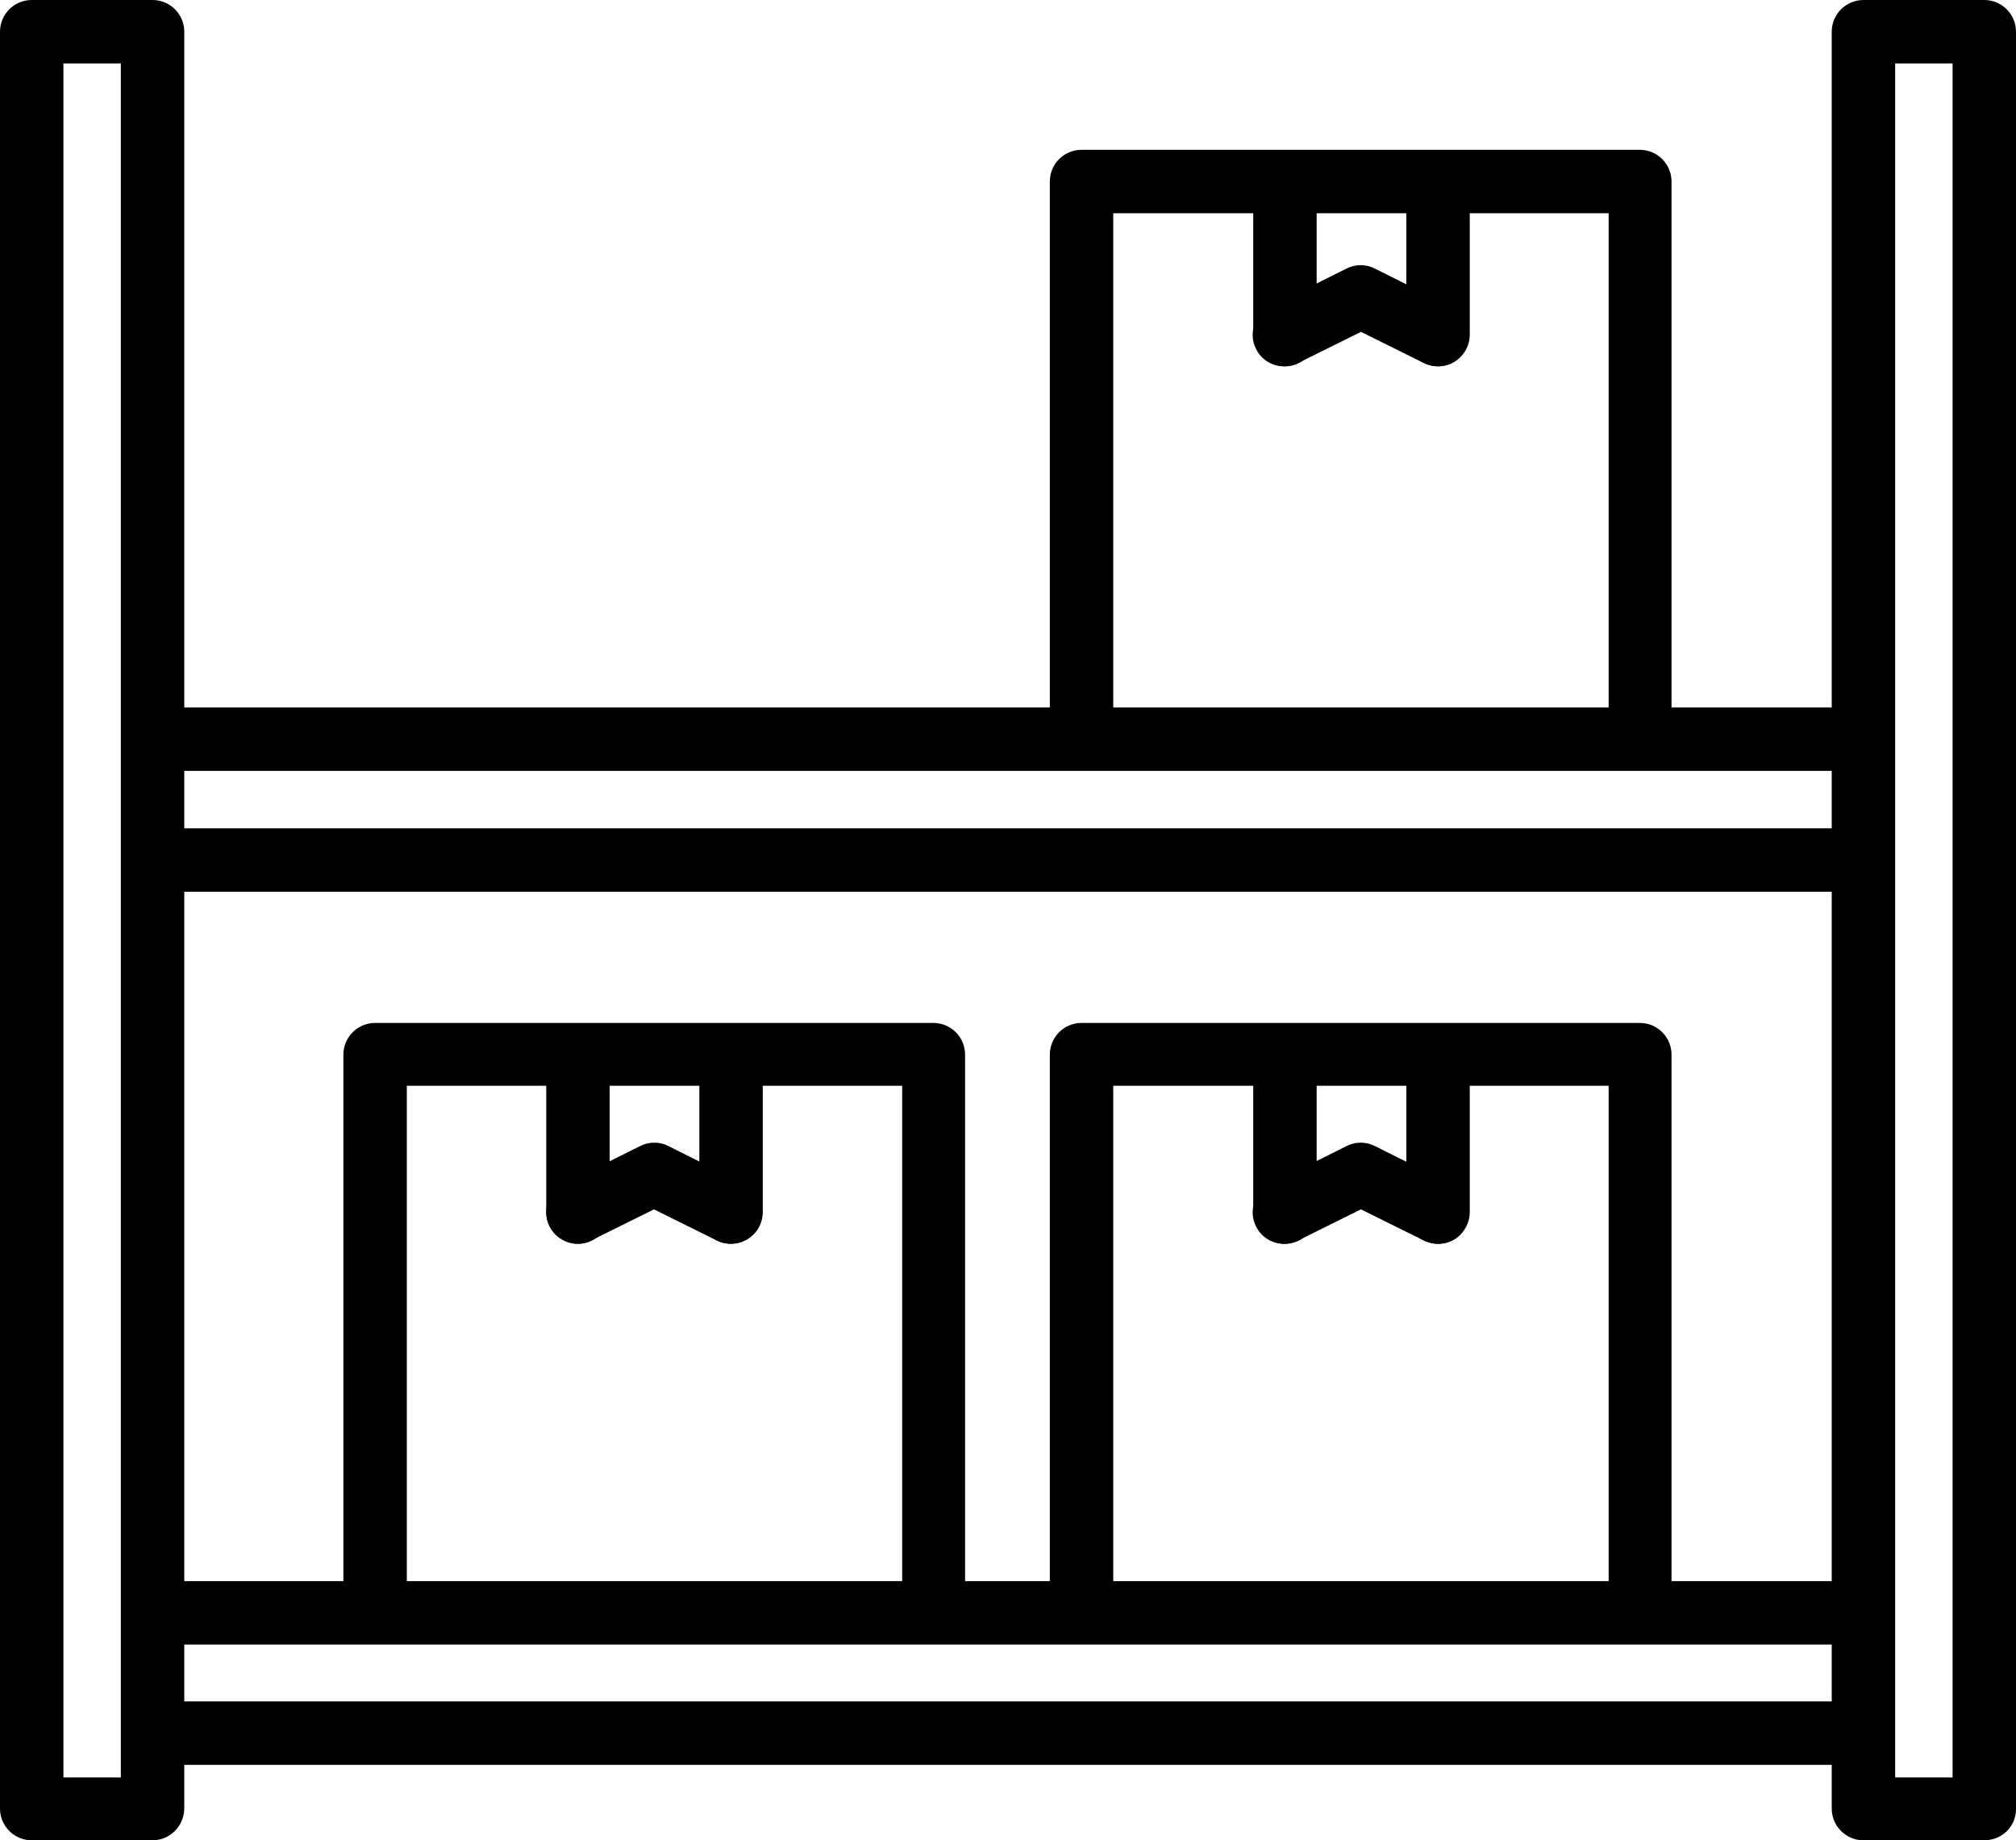
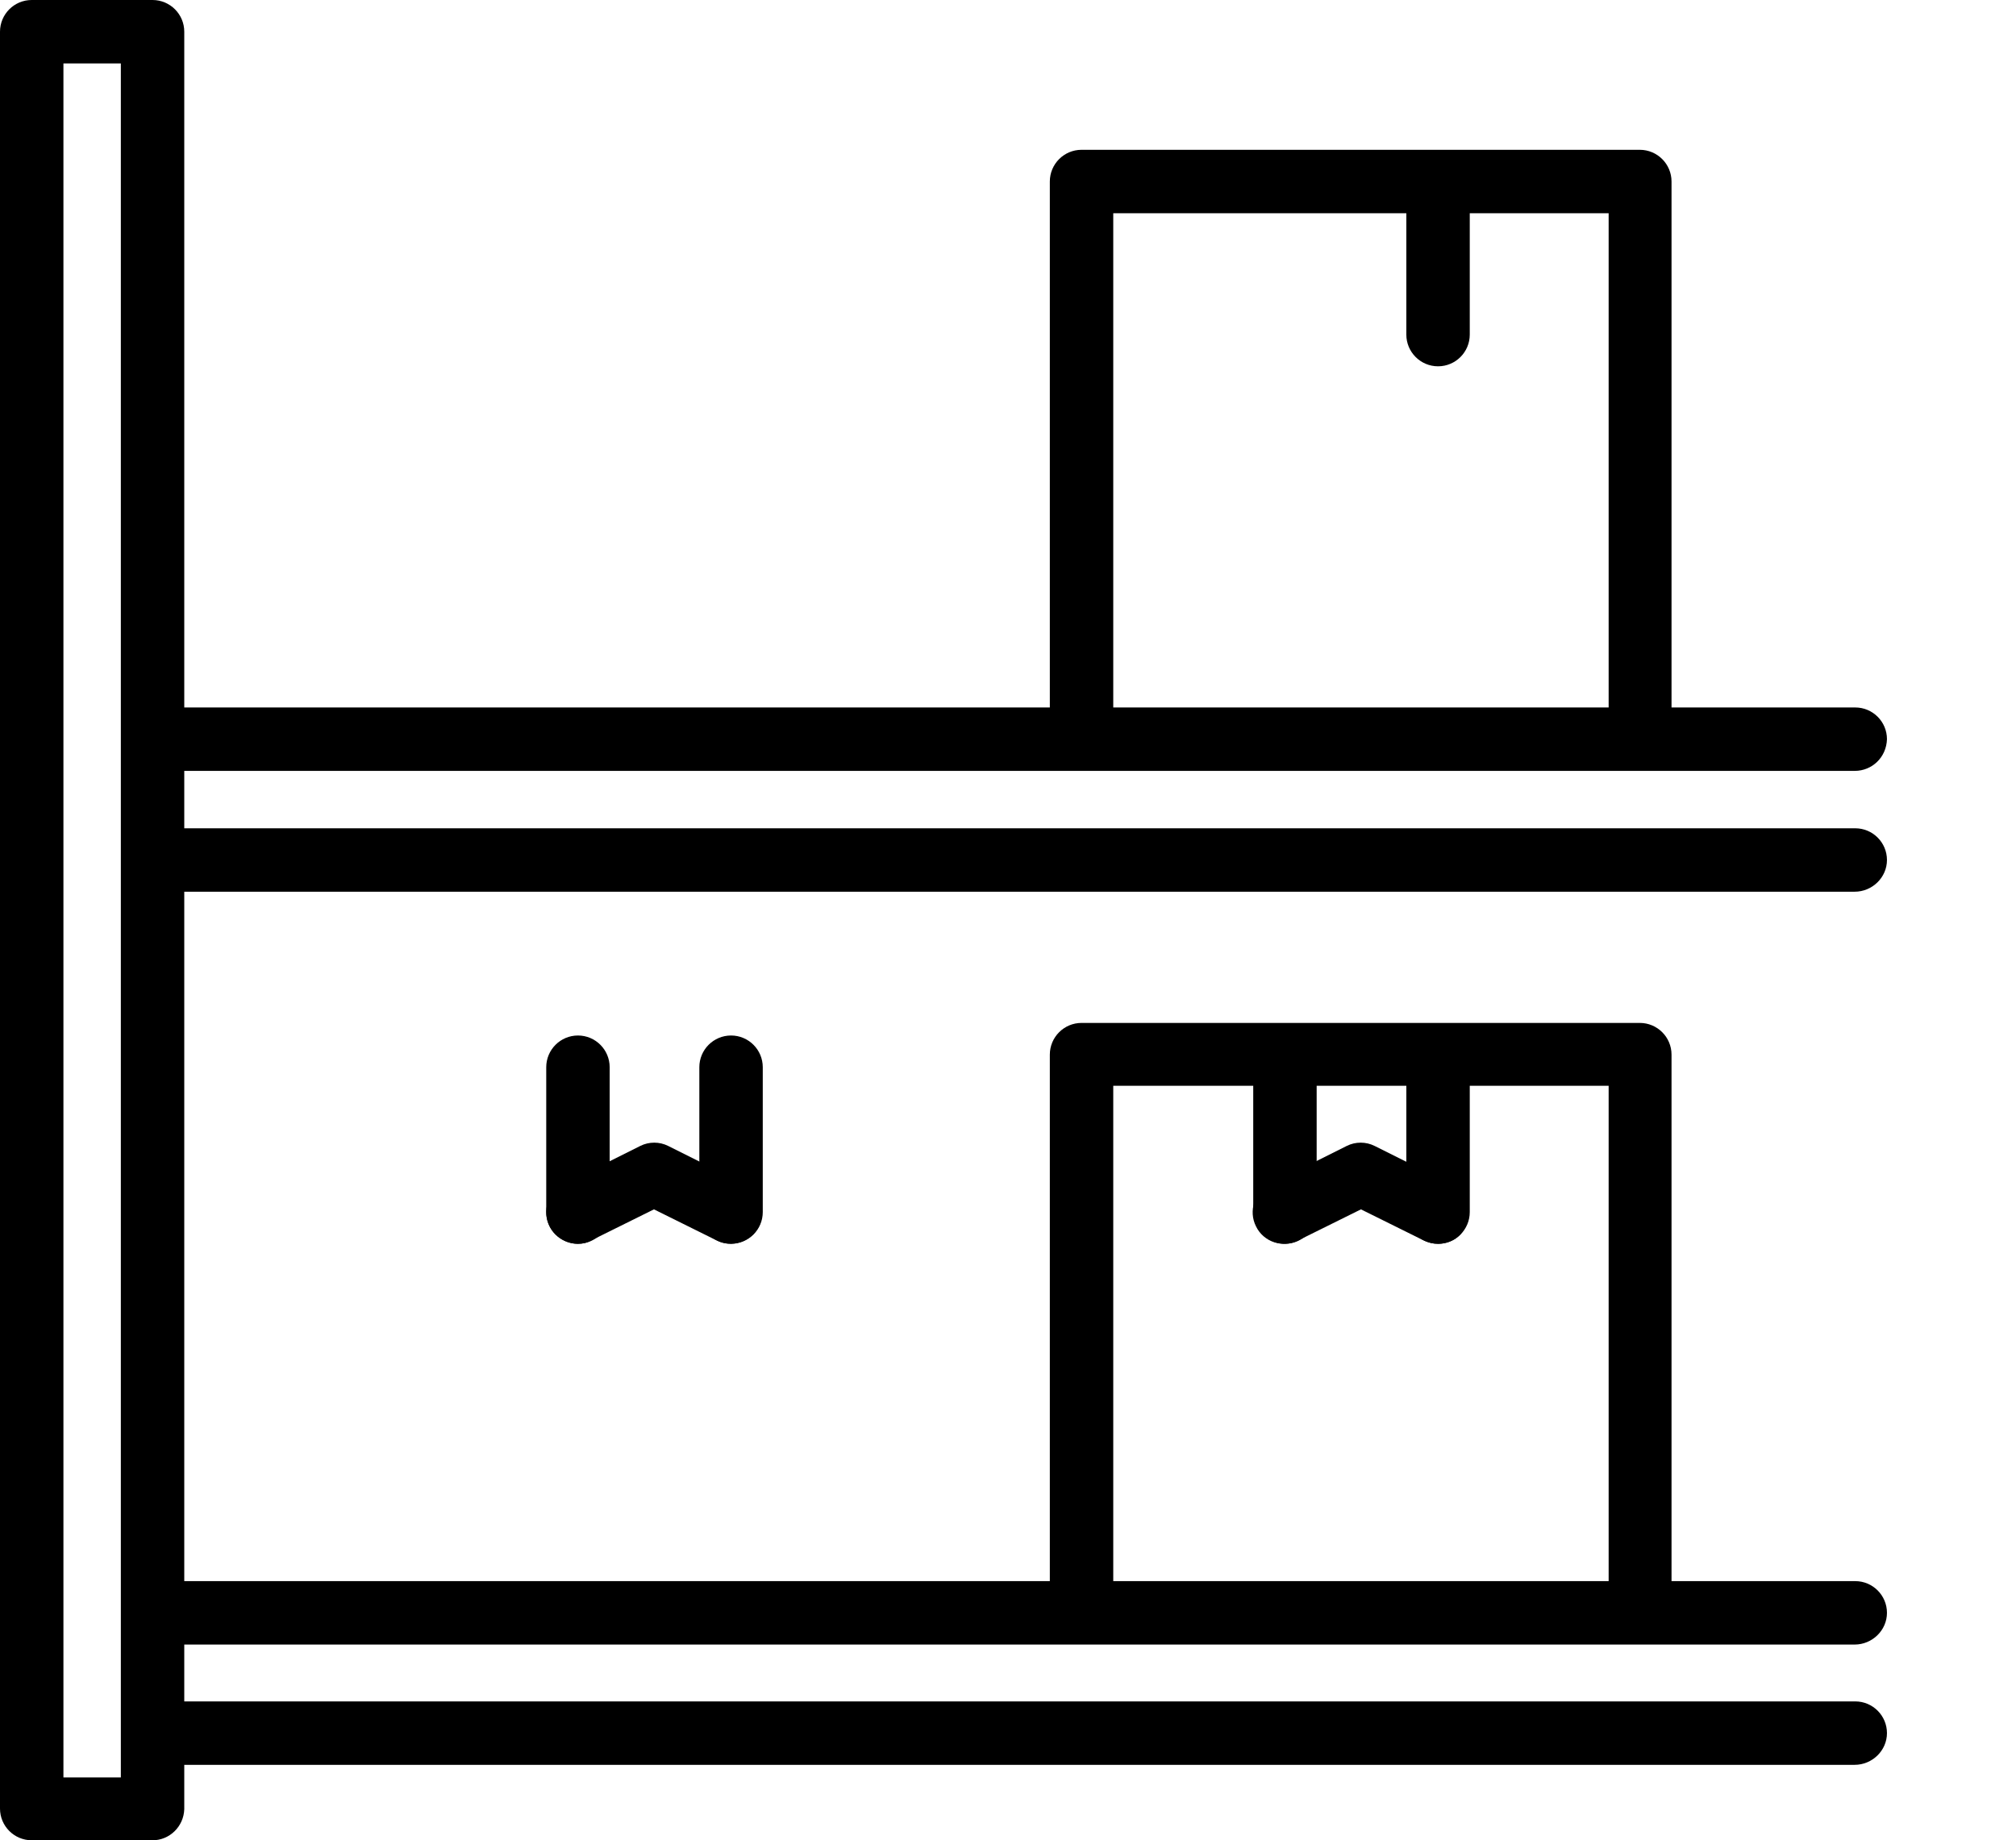
<svg xmlns="http://www.w3.org/2000/svg" id="Layer_2" data-name="Layer 2" width="368.7" height="336.6" viewBox="0 0 368.7 336.6">
  <defs>
    <style> .cls-1 { fill-rule: evenodd; stroke-width: 0px; } </style>
  </defs>
  <g id="Layer_1-2" data-name="Layer 1">
    <g>
      <g>
-         <path class="cls-1" d="M170.8,298.7c-3.2,0-5.8-2.6-5.8-5.8v-94.3h-90.6v94.3c0,3.2-2.6,5.8-5.8,5.8s-5.8-2.6-5.8-5.8v-100c0-3.2,2.6-5.8,5.8-5.8h102.1c3.2,0,5.8,2.6,5.8,5.8v100c0,3.3-2.6,5.8-5.7,5.8Z" />
        <path class="cls-1" d="M300,298.7c-3.2,0-5.8-2.6-5.8-5.8v-94.3h-90.6v94.3c0,3.2-2.6,5.8-5.8,5.8s-5.8-2.6-5.8-5.8v-100c0-3.2,2.6-5.8,5.8-5.8h102.1c3.2,0,5.8,2.6,5.8,5.8v100c.1,3.3-2.5,5.8-5.7,5.8Z" />
        <path class="cls-1" d="M263,227.5c-3.2,0-5.8-2.6-5.8-5.8v-26.5c0-3.2,2.6-5.8,5.8-5.8s5.8,2.6,5.8,5.8v26.5c0,3.2-2.6,5.8-5.8,5.8Z" />
        <path class="cls-1" d="M263,227.5c-.9,0-1.7-.2-2.6-.6l-11.5-5.7-11.5,5.7c-2.8,1.4-6.3.3-7.7-2.6-1.4-2.8-.3-6.3,2.6-7.7l14-7c1.6-.8,3.5-.8,5.1,0l14,7c2.8,1.4,4,4.9,2.6,7.7-.8,2.1-2.9,3.2-5,3.2Z" />
        <path class="cls-1" d="M235,227.5c-3.2,0-5.8-2.6-5.8-5.8v-26.5c0-3.2,2.6-5.8,5.8-5.8s5.8,2.6,5.8,5.8v26.5c-.1,3.2-2.6,5.8-5.8,5.8Z" />
        <path class="cls-1" d="M133.7,227.5c-3.2,0-5.8-2.6-5.8-5.8v-26.5c0-3.2,2.6-5.8,5.8-5.8s5.8,2.6,5.8,5.8v26.5c0,3.2-2.6,5.8-5.8,5.8Z" />
        <path class="cls-1" d="M105.7,227.5c-2.1,0-4.2-1.2-5.2-3.2-1.4-2.8-.3-6.3,2.6-7.7l14-7c1.6-.8,3.5-.8,5.1,0l14,7c2.8,1.4,4,4.9,2.6,7.7s-4.9,4-7.7,2.6l-11.5-5.7-11.5,5.7c-.7.4-1.5.6-2.4.6Z" />
        <path class="cls-1" d="M105.7,227.5c-3.2,0-5.8-2.6-5.8-5.8v-26.5c0-3.2,2.6-5.8,5.8-5.8s5.8,2.6,5.8,5.8v26.5c0,3.2-2.6,5.8-5.8,5.8Z" />
        <path class="cls-1" d="M263,67c-3.2,0-5.8-2.6-5.8-5.8v-26.5c0-3.2,2.6-5.8,5.8-5.8s5.8,2.6,5.8,5.8v26.5c0,3.2-2.6,5.8-5.8,5.8Z" />
-         <path class="cls-1" d="M263,67c-.9,0-1.7-.2-2.6-.6l-11.5-5.7-11.5,5.7c-2.8,1.4-6.3.3-7.7-2.6-1.4-2.8-.3-6.3,2.6-7.7l14-7c1.6-.8,3.5-.8,5.1,0l14,7c2.8,1.4,4,4.9,2.6,7.7-.8,2-2.9,3.2-5,3.2Z" />
-         <path class="cls-1" d="M235,67c-3.2,0-5.8-2.6-5.8-5.8v-26.5c0-3.2,2.6-5.8,5.8-5.8s5.8,2.6,5.8,5.8v26.5c-.1,3.2-2.6,5.8-5.8,5.8Z" />
        <g>
          <path class="cls-1" d="M339.2,163.1H29.5c-3.2,0-5.8-2.6-5.8-5.8s2.6-5.8,5.8-5.8h309.8c3.2,0,5.8,2.6,5.8,5.8s-2.7,5.8-5.9,5.8Z" />
          <path class="cls-1" d="M339.2,141H29.5c-3.2,0-5.8-2.6-5.8-5.8s2.6-5.8,5.8-5.8h309.8c3.2,0,5.8,2.6,5.8,5.8-.1,3.3-2.7,5.8-5.9,5.8Z" />
        </g>
        <path class="cls-1" d="M300,138.7c-3.2,0-5.8-2.6-5.8-5.8V39h-90.6v93.9c0,3.2-2.6,5.8-5.8,5.8s-5.8-2.6-5.8-5.8V33.2c0-3.2,2.6-5.8,5.8-5.8h102.1c3.2,0,5.8,2.6,5.8,5.8v99.7c.1,3.2-2.5,5.8-5.7,5.8Z" />
        <path class="cls-1" d="M339.2,322.8H29.5c-3.2,0-5.8-2.6-5.8-5.8s2.6-5.8,5.8-5.8h309.8c3.2,0,5.8,2.6,5.8,5.8s-2.7,5.8-5.9,5.8Z" />
        <path class="cls-1" d="M339.2,300.8H29.5c-3.2,0-5.8-2.6-5.8-5.8s2.6-5.8,5.8-5.8h309.8c3.2,0,5.8,2.6,5.8,5.8s-2.7,5.8-5.9,5.8Z" />
      </g>
      <g>
-         <path class="cls-1" d="M362.9,336.6h-22.1c-3.2,0-5.8-2.6-5.8-5.8V5.8c0-3.2,2.6-5.8,5.8-5.8h22.1c3.2,0,5.8,2.6,5.8,5.8v325.1c0,3.2-2.6,5.7-5.8,5.7h0ZM346.6,325.1h10.5V11.6h-10.5v313.5Z" />
        <path class="cls-1" d="M27.9,336.6H5.8c-3.2,0-5.8-2.6-5.8-5.8V5.8C0,2.6,2.6,0,5.8,0h22.1c3.2,0,5.8,2.6,5.8,5.8v325.1c-.1,3.2-2.7,5.7-5.8,5.7h0ZM11.6,325.1h10.5V11.6h-10.5v313.5Z" />
      </g>
    </g>
  </g>
</svg>